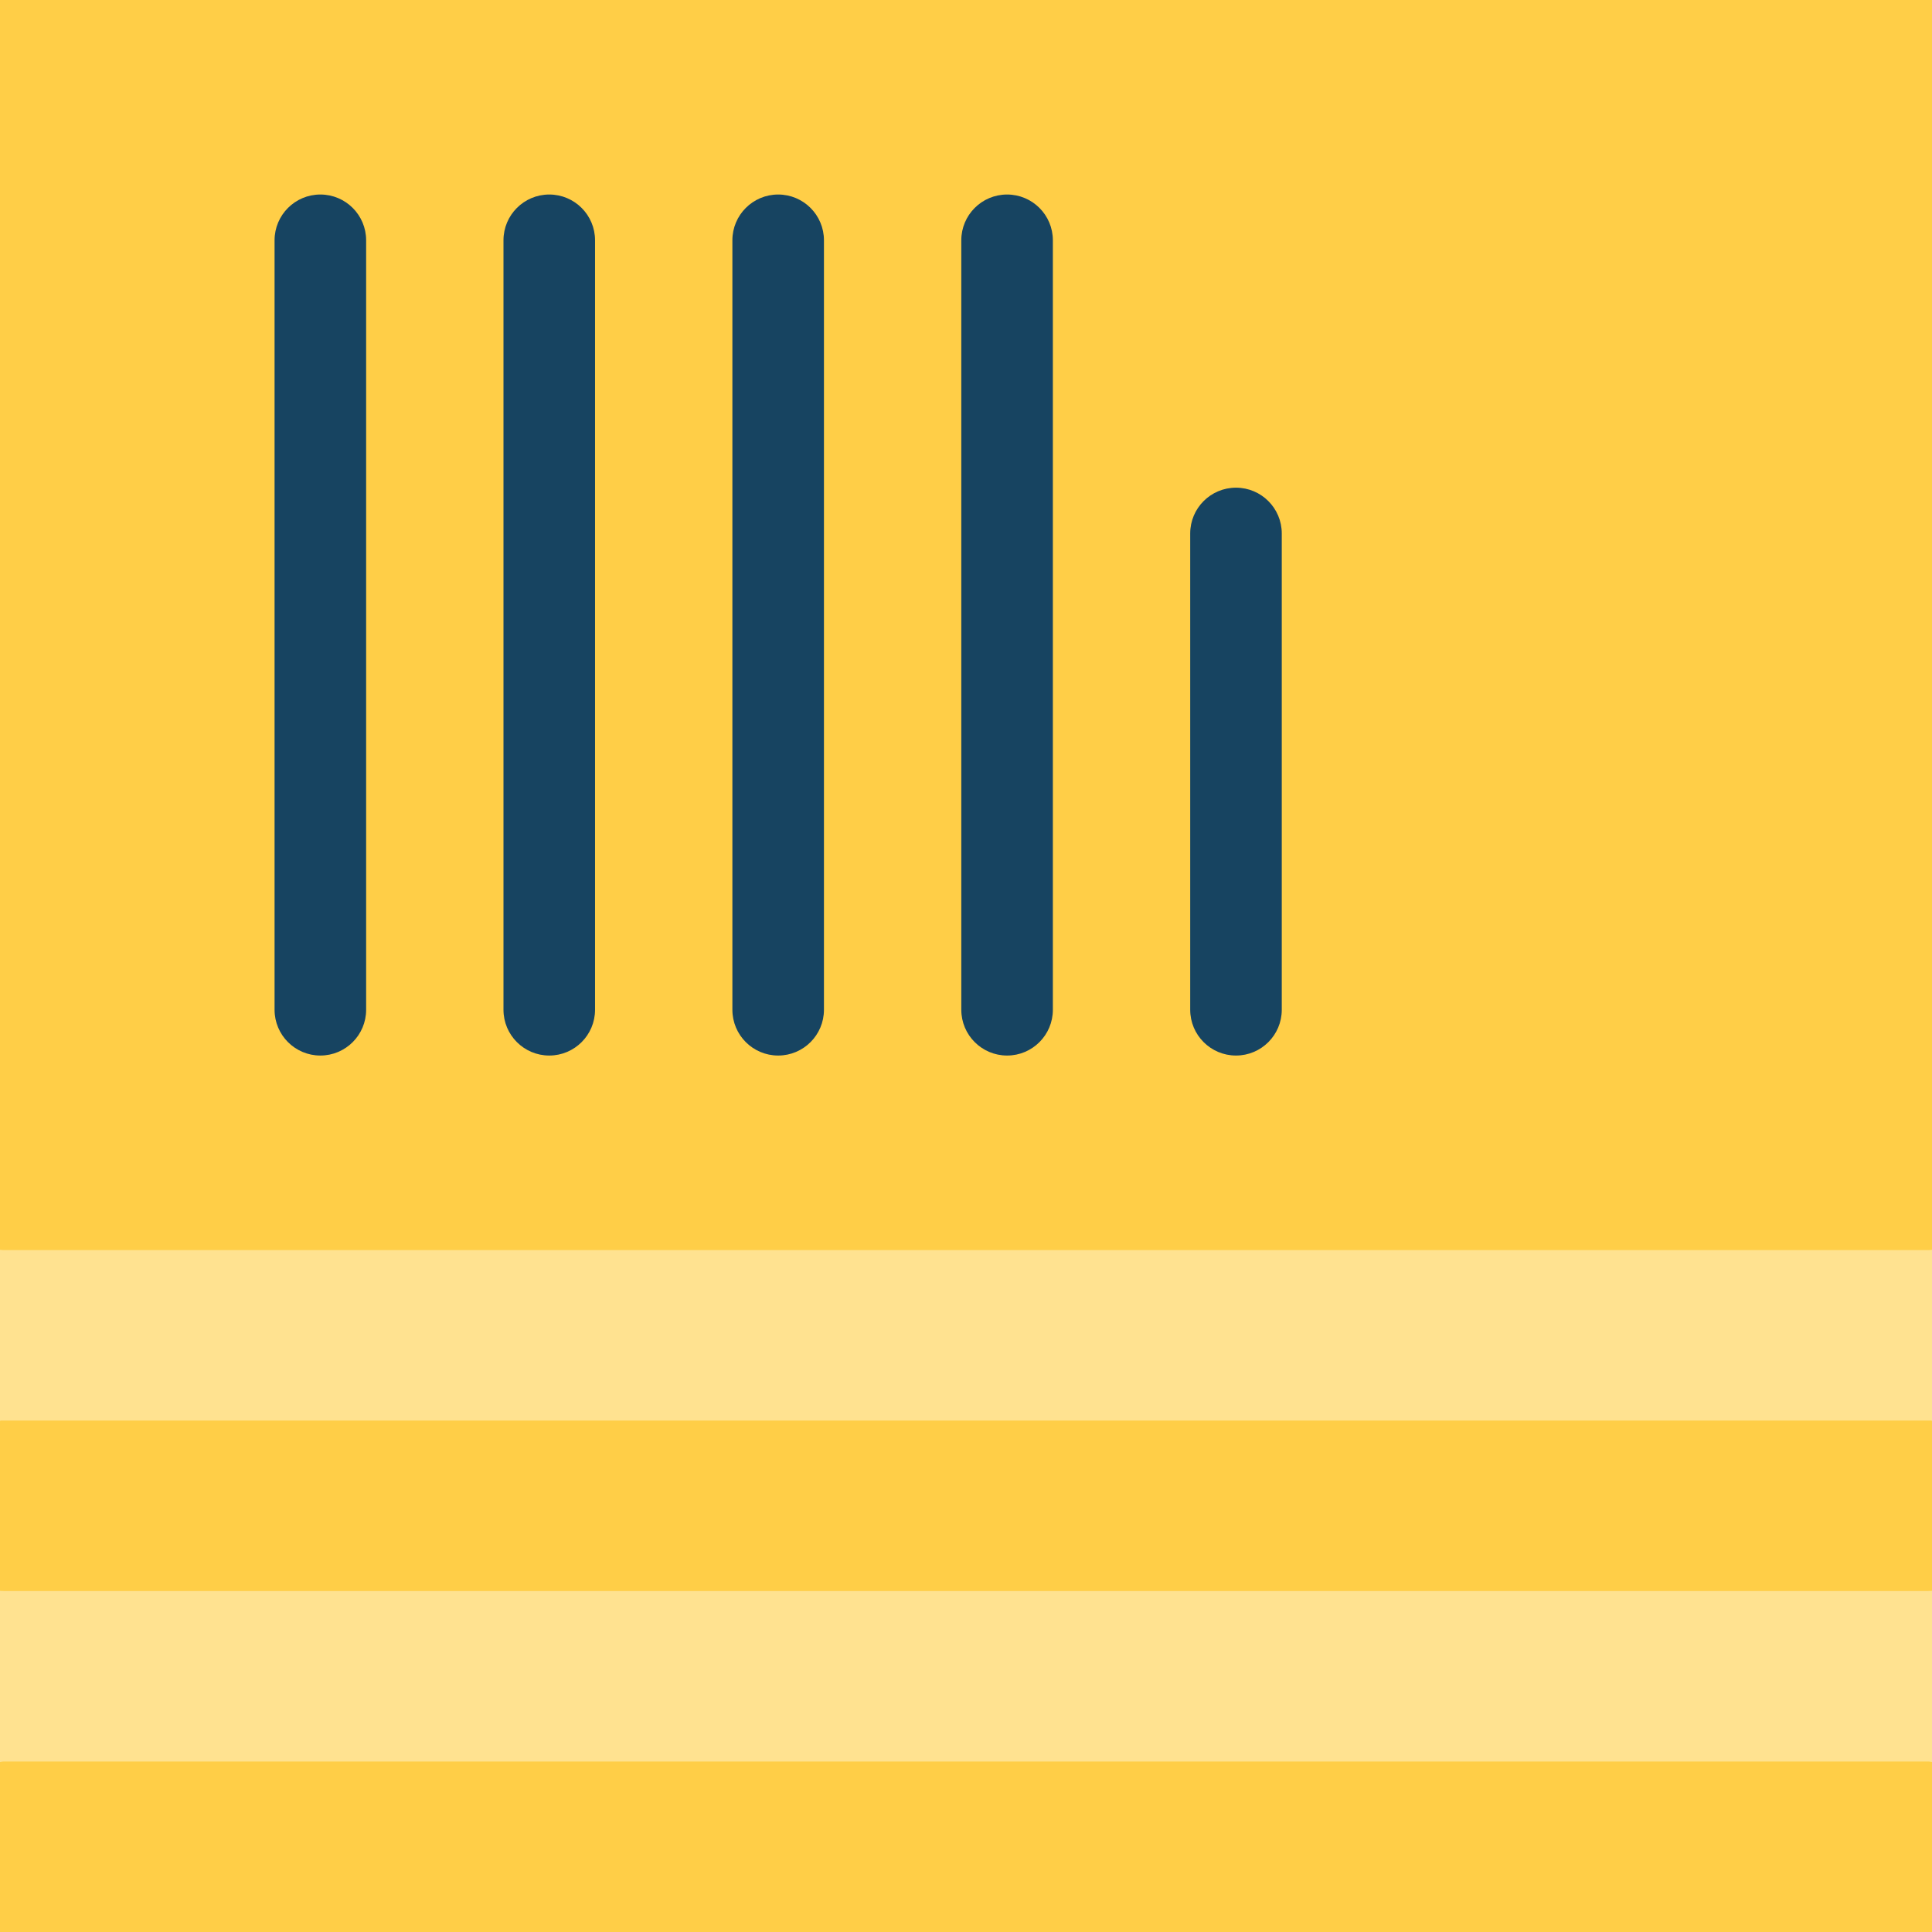
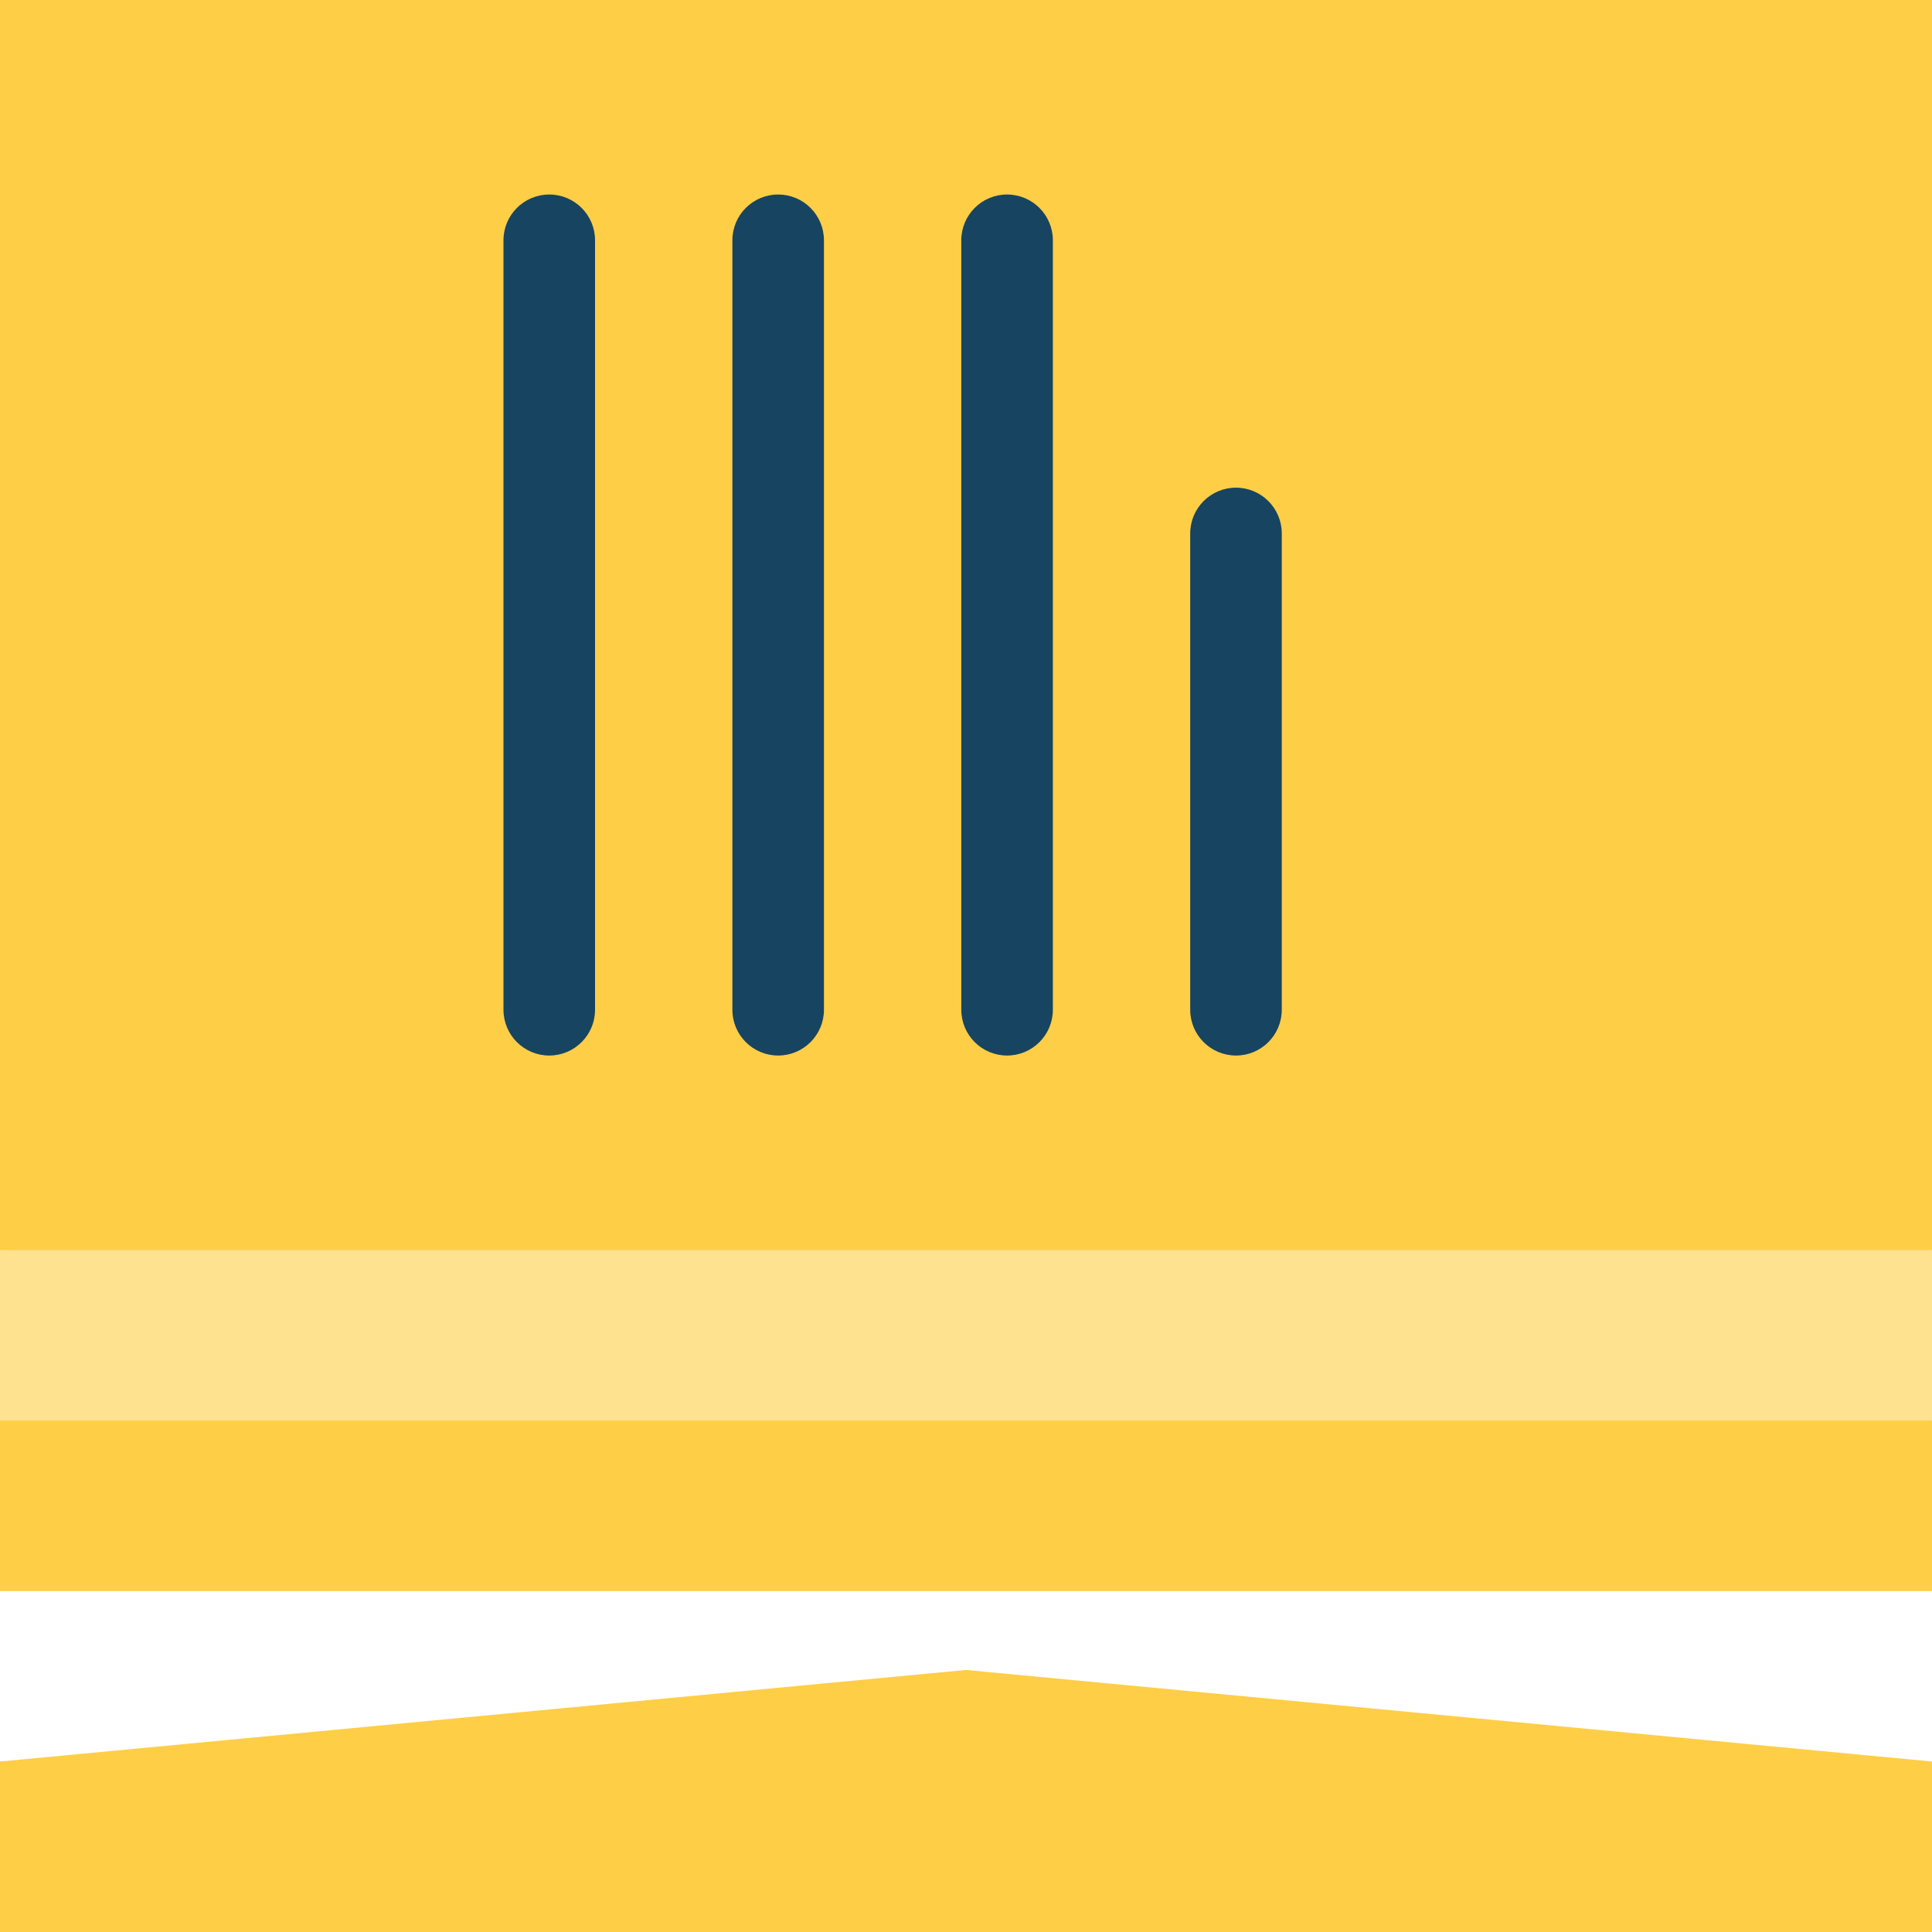
<svg xmlns="http://www.w3.org/2000/svg" version="1.1" id="Layer_1" viewBox="0 0 512 512" xml:space="preserve">
  <polygon style="fill:#FFCE47;" points="0,466.819 0,512 512,512 512,466.819 256,442.554 " />
-   <polygon style="fill:#FFE290;" points="0,421.638 0,466.819 512,466.819 512,421.638 256,385.24 " />
  <polygon style="fill:#FFCE47;" points="0,376.458 0,421.638 512,421.638 512,376.458 256,340.06 " />
  <polygon style="fill:#FFE290;" points="0,331.277 0,376.458 512,376.458 512,331.277 256,294.879 " />
  <rect style="fill:#FFCE47;" width="512" height="331.283" />
  <g>
-     <path style="fill:#174461;" d="M84.896,279.728c-6.7,0-12.133-5.432-12.133-12.133V63.682c0-6.701,5.433-12.133,12.133-12.133   c6.7,0,12.133,5.432,12.133,12.133v203.914C97.029,274.296,91.596,279.728,84.896,279.728z" />
-     <path style="fill:#174461;" d="M145.56,279.728c-6.7,0-12.133-5.432-12.133-12.133V63.682c0-6.701,5.433-12.133,12.133-12.133   s12.133,5.432,12.133,12.133v203.914C157.692,274.296,152.259,279.728,145.56,279.728z" />
+     <path style="fill:#174461;" d="M145.56,279.728c-6.7,0-12.133-5.432-12.133-12.133V63.682c0-6.701,5.433-12.133,12.133-12.133   s12.133,5.432,12.133,12.133v203.914C157.692,274.296,152.259,279.728,145.56,279.728" />
    <path style="fill:#174461;" d="M206.223,279.728c-6.7,0-12.133-5.432-12.133-12.133V63.682c0-6.701,5.433-12.133,12.133-12.133   c6.7,0,12.133,5.432,12.133,12.133v203.914C218.356,274.296,212.923,279.728,206.223,279.728z" />
    <path style="fill:#174461;" d="M266.887,279.728c-6.7,0-12.133-5.432-12.133-12.133V63.682c0-6.701,5.433-12.133,12.133-12.133   s12.133,5.432,12.133,12.133v203.914C279.019,274.296,273.586,279.728,266.887,279.728z" />
    <path style="fill:#174461;" d="M327.55,279.728c-6.7,0-12.133-5.432-12.133-12.133V141.373c0-6.701,5.433-12.133,12.133-12.133   c6.7,0,12.133,5.432,12.133,12.133v126.223C339.683,274.296,334.25,279.728,327.55,279.728z" />
  </g>
</svg>